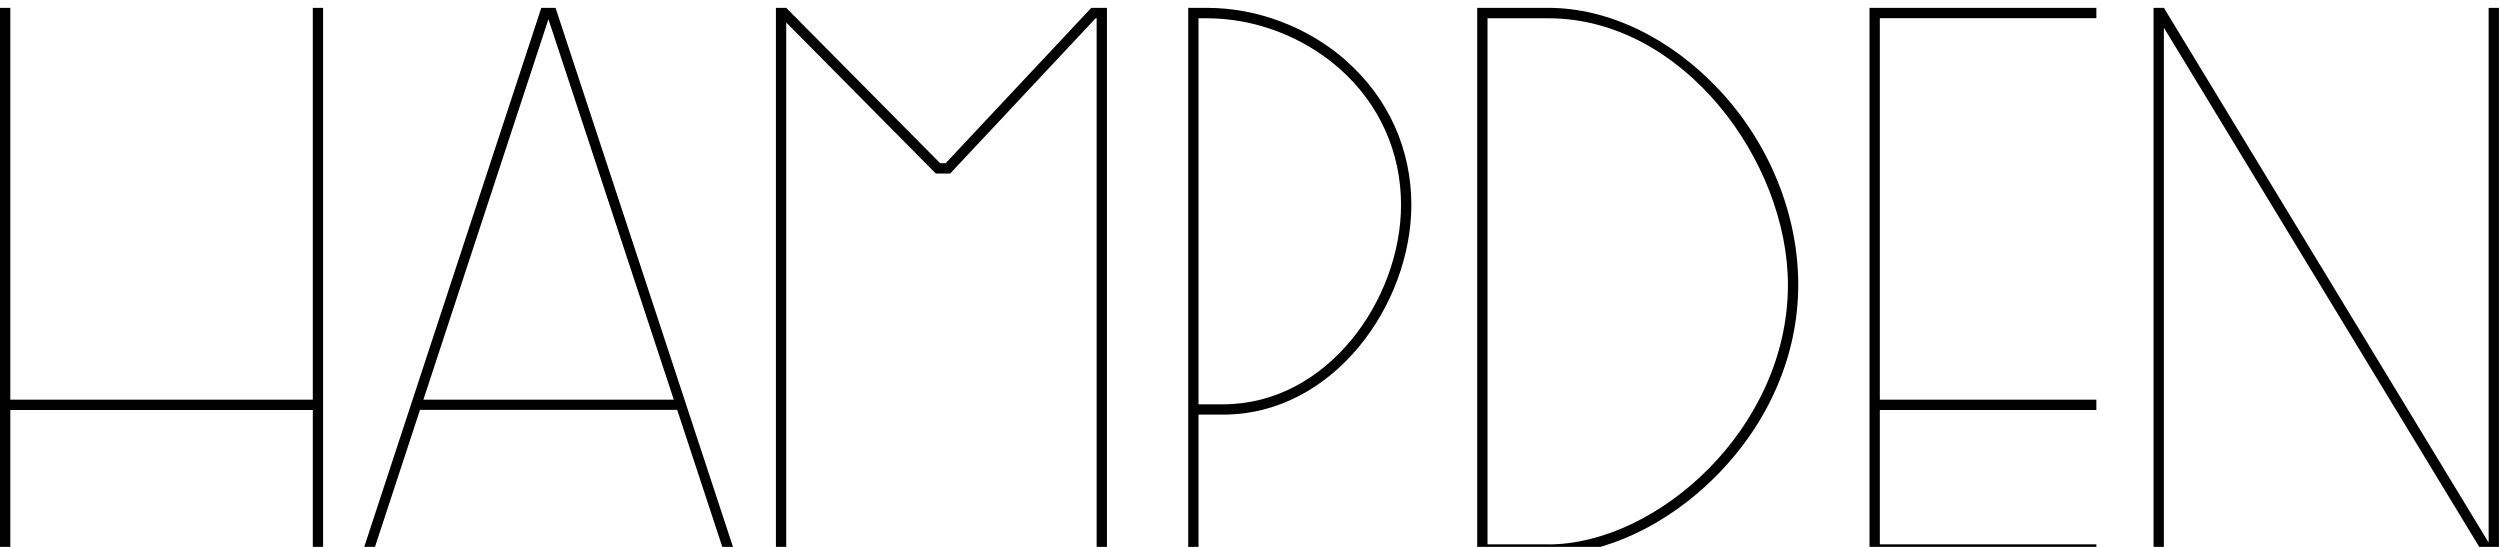
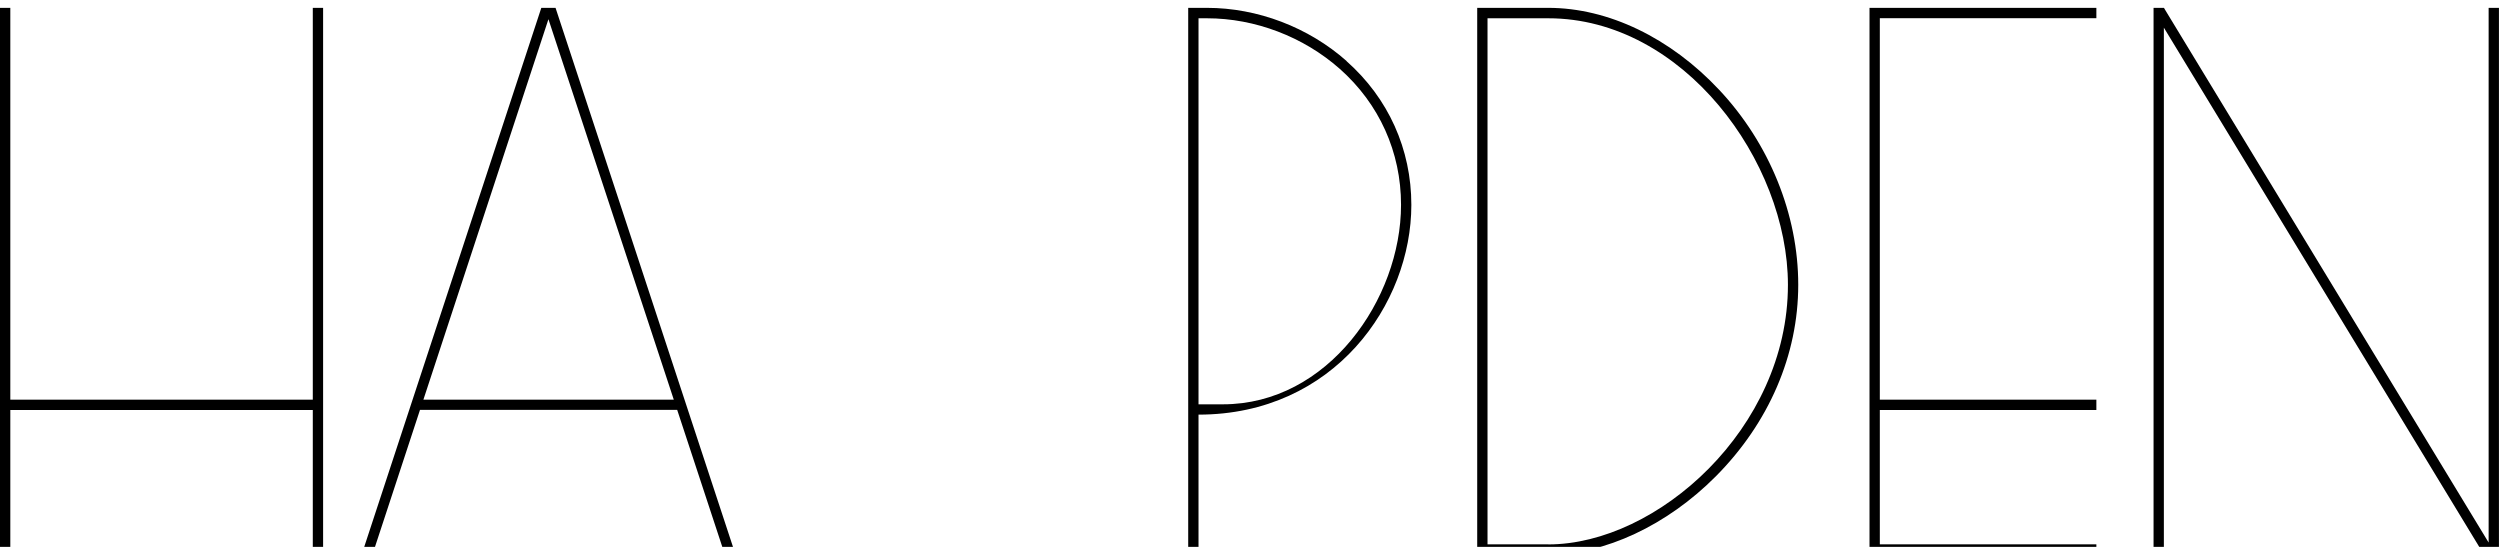
<svg xmlns="http://www.w3.org/2000/svg" width="128" height="28" viewBox="0 0 128 28" fill="none">
  <g clip-path="url(#clip0_26261_18271)">
    <path d="M16.015 0.402V20.463H0.528V0.402H0V28.397H0.528V20.992H16.015V28.397H16.543V0.402H16.015Z" fill="black" />
    <path d="M107.334 0.931V0.402H96.168H95.719V28.397H96.247H107.334V27.869H96.247V20.992H107.334V20.463H96.247V0.931H107.334Z" fill="black" />
    <path d="M37.112 28.402H37.661L28.444 0.402H27.715L18.546 28.312L18.52 28.397H19.069L21.504 20.986H34.672L37.112 28.397V28.402ZM21.678 20.463L28.08 0.983L34.498 20.463H21.678Z" fill="black" />
-     <path d="M56.148 0.402H55.874L48.416 8.357H48.136L40.255 0.402H39.727V28.397H40.255V1.152L47.914 8.885H48.648L56.101 0.931H56.148V28.397H56.676V0.402H56.148Z" fill="black" />
    <path d="M127.418 0.402V27.779L110.869 0.529L110.795 0.402H110.79H110.262V28.397H110.79V1.416L127.101 28.27L127.18 28.397H127.418H127.529H127.946V0.402H127.418Z" fill="black" />
    <path d="M88.024 4.602C85.526 1.934 82.336 0.402 79.272 0.402H76.161H75.633V28.397H75.897H79.272C82.151 28.397 85.357 26.897 87.85 24.388C90.57 21.652 92.07 18.171 92.07 14.579C92.07 10.988 90.597 7.343 88.019 4.596L88.024 4.602ZM79.272 27.869H76.161V0.936H79.272C86.181 0.936 91.542 8.273 91.542 14.585C91.542 21.942 84.829 27.874 79.272 27.874V27.869Z" fill="black" />
-     <path d="M68.949 3.128C66.995 1.395 64.385 0.402 61.797 0.402H61.364H60.836V28.397H61.364V21.229H62.616C68.299 21.229 72.261 15.567 72.261 10.491C72.261 7.639 71.083 5.024 68.944 3.133L68.949 3.128ZM62.616 20.701H61.364V0.936H61.797C64.259 0.936 66.736 1.881 68.595 3.524C70.618 5.315 71.733 7.787 71.733 10.486C71.733 15.319 67.983 20.701 62.616 20.701Z" fill="black" />
+     <path d="M68.949 3.128C66.995 1.395 64.385 0.402 61.797 0.402H61.364H60.836V28.397H61.364V21.229C68.299 21.229 72.261 15.567 72.261 10.491C72.261 7.639 71.083 5.024 68.944 3.133L68.949 3.128ZM62.616 20.701H61.364V0.936H61.797C64.259 0.936 66.736 1.881 68.595 3.524C70.618 5.315 71.733 7.787 71.733 10.486C71.733 15.319 67.983 20.701 62.616 20.701Z" fill="black" />
  </g>
  <defs>
    <clipPath id="clip0_26261_18271">
      <rect width="128" height="28" fill="white" />
    </clipPath>
  </defs>
</svg>